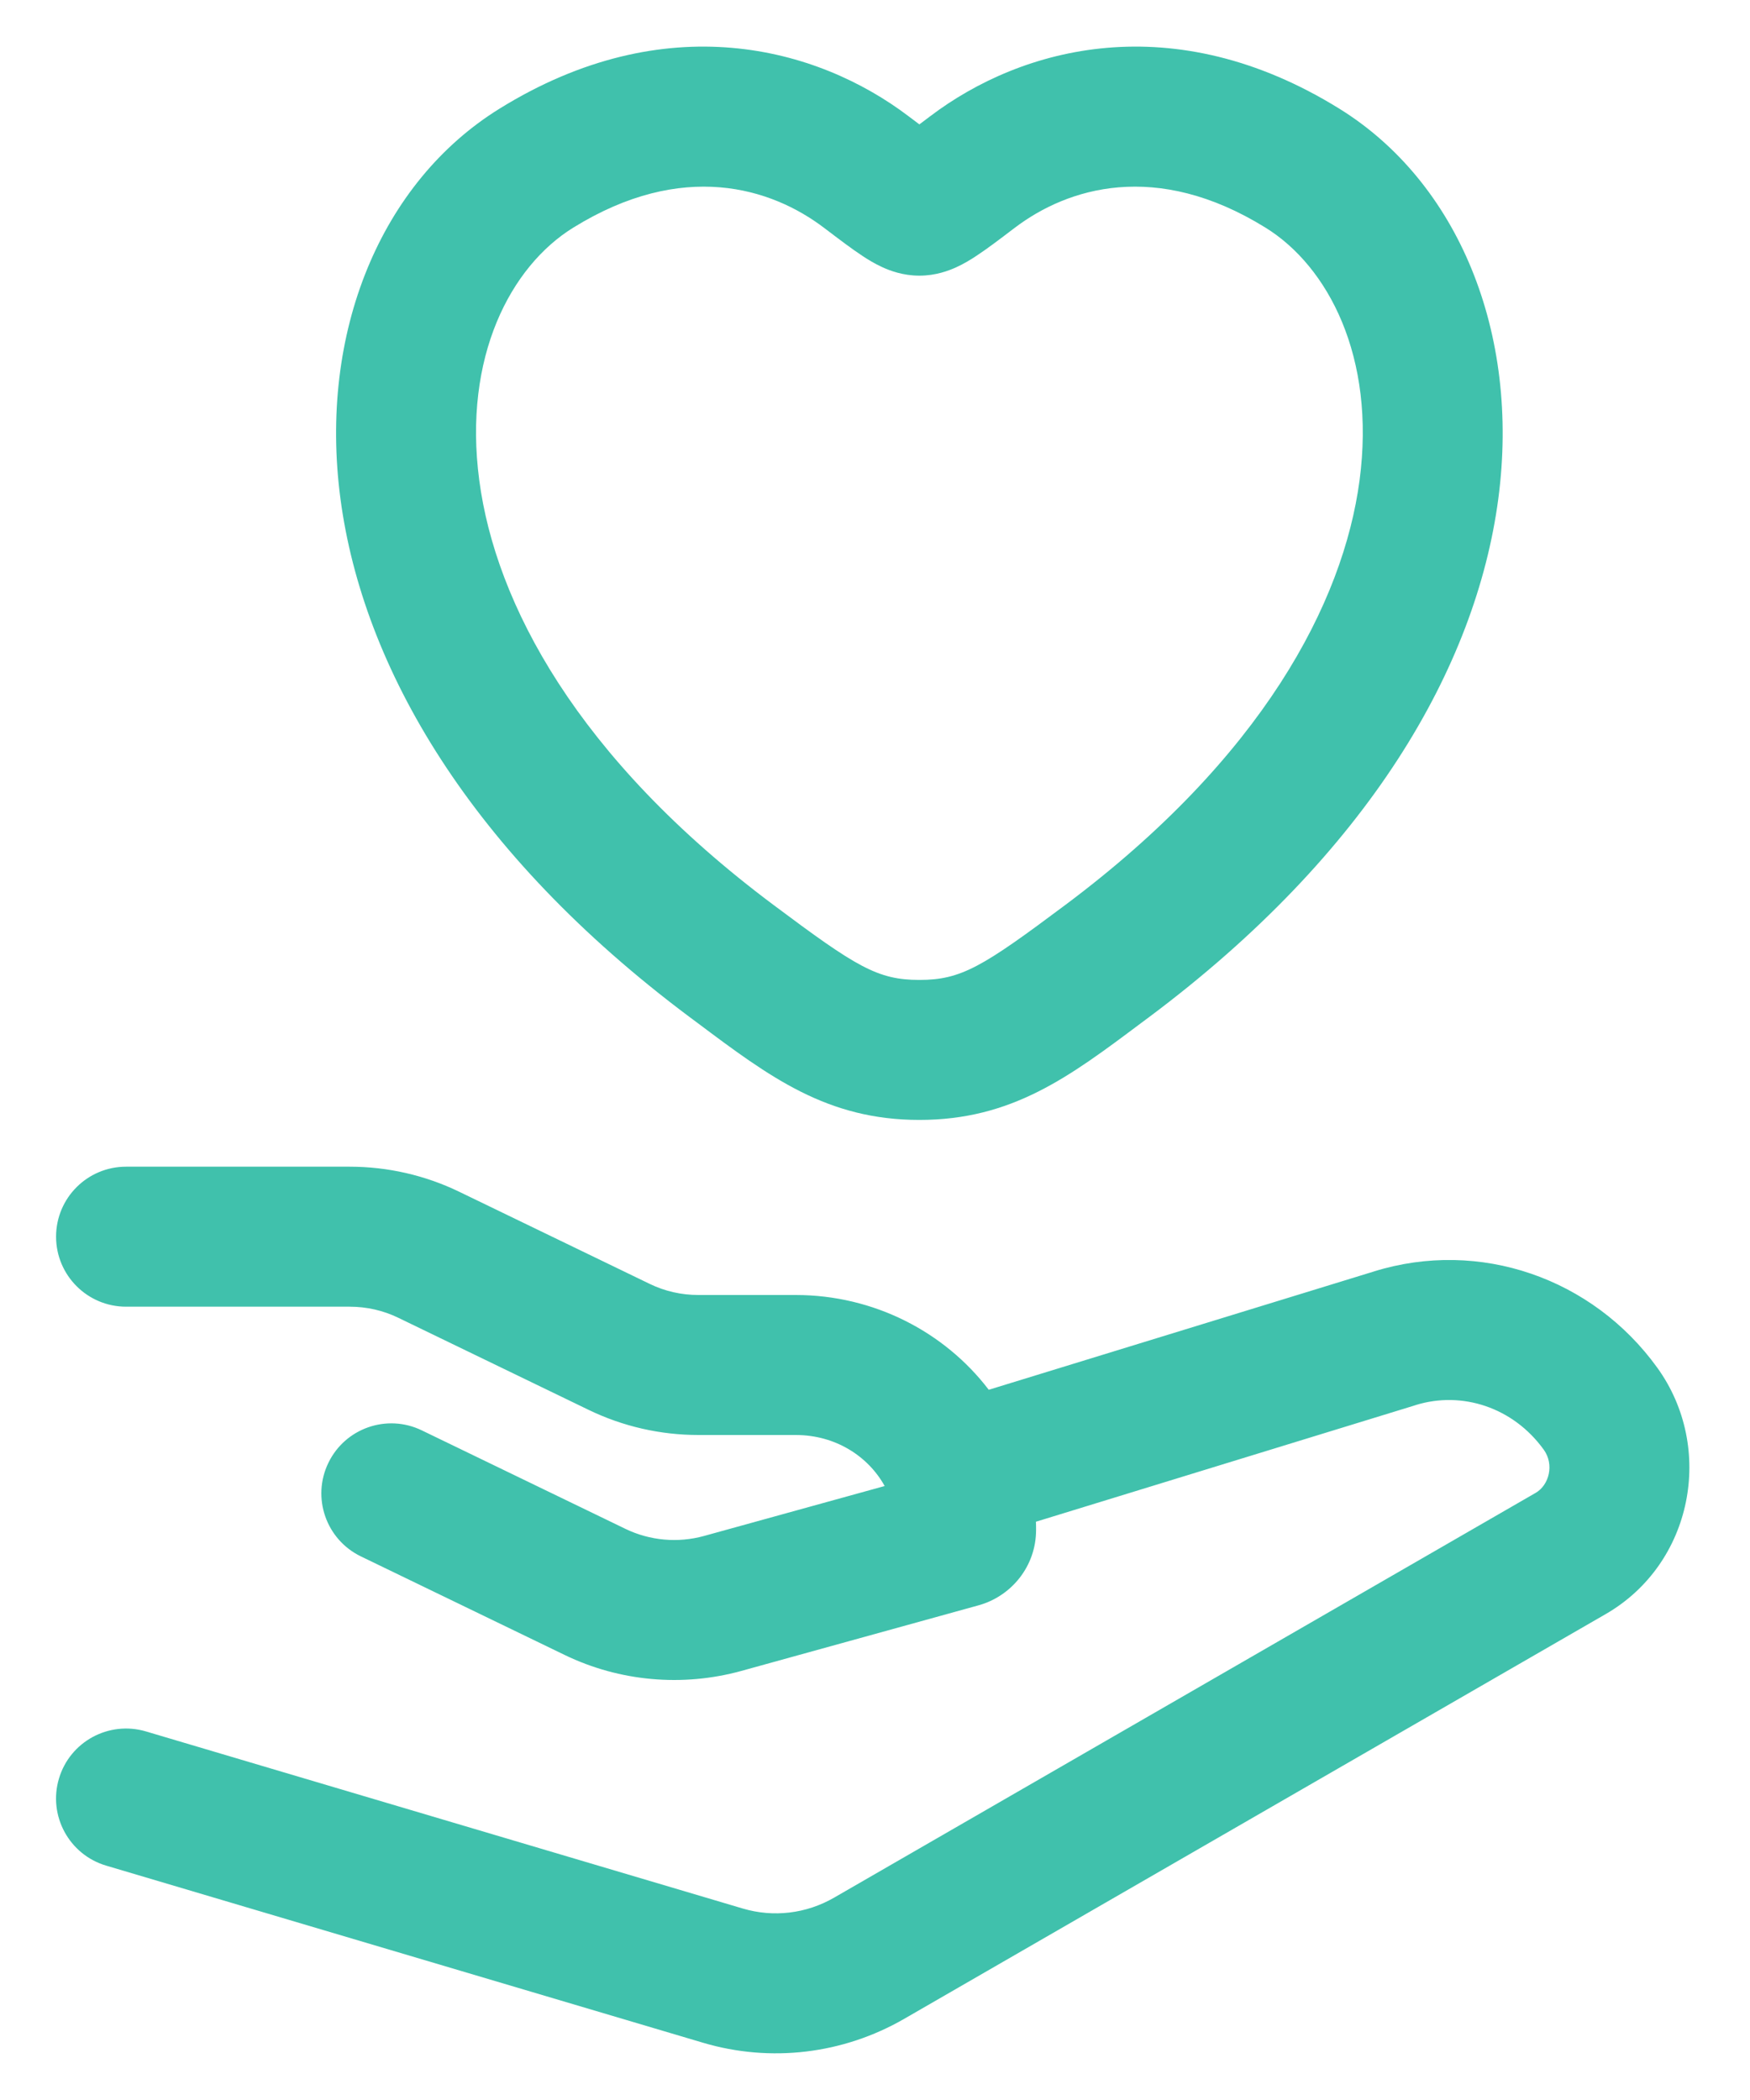
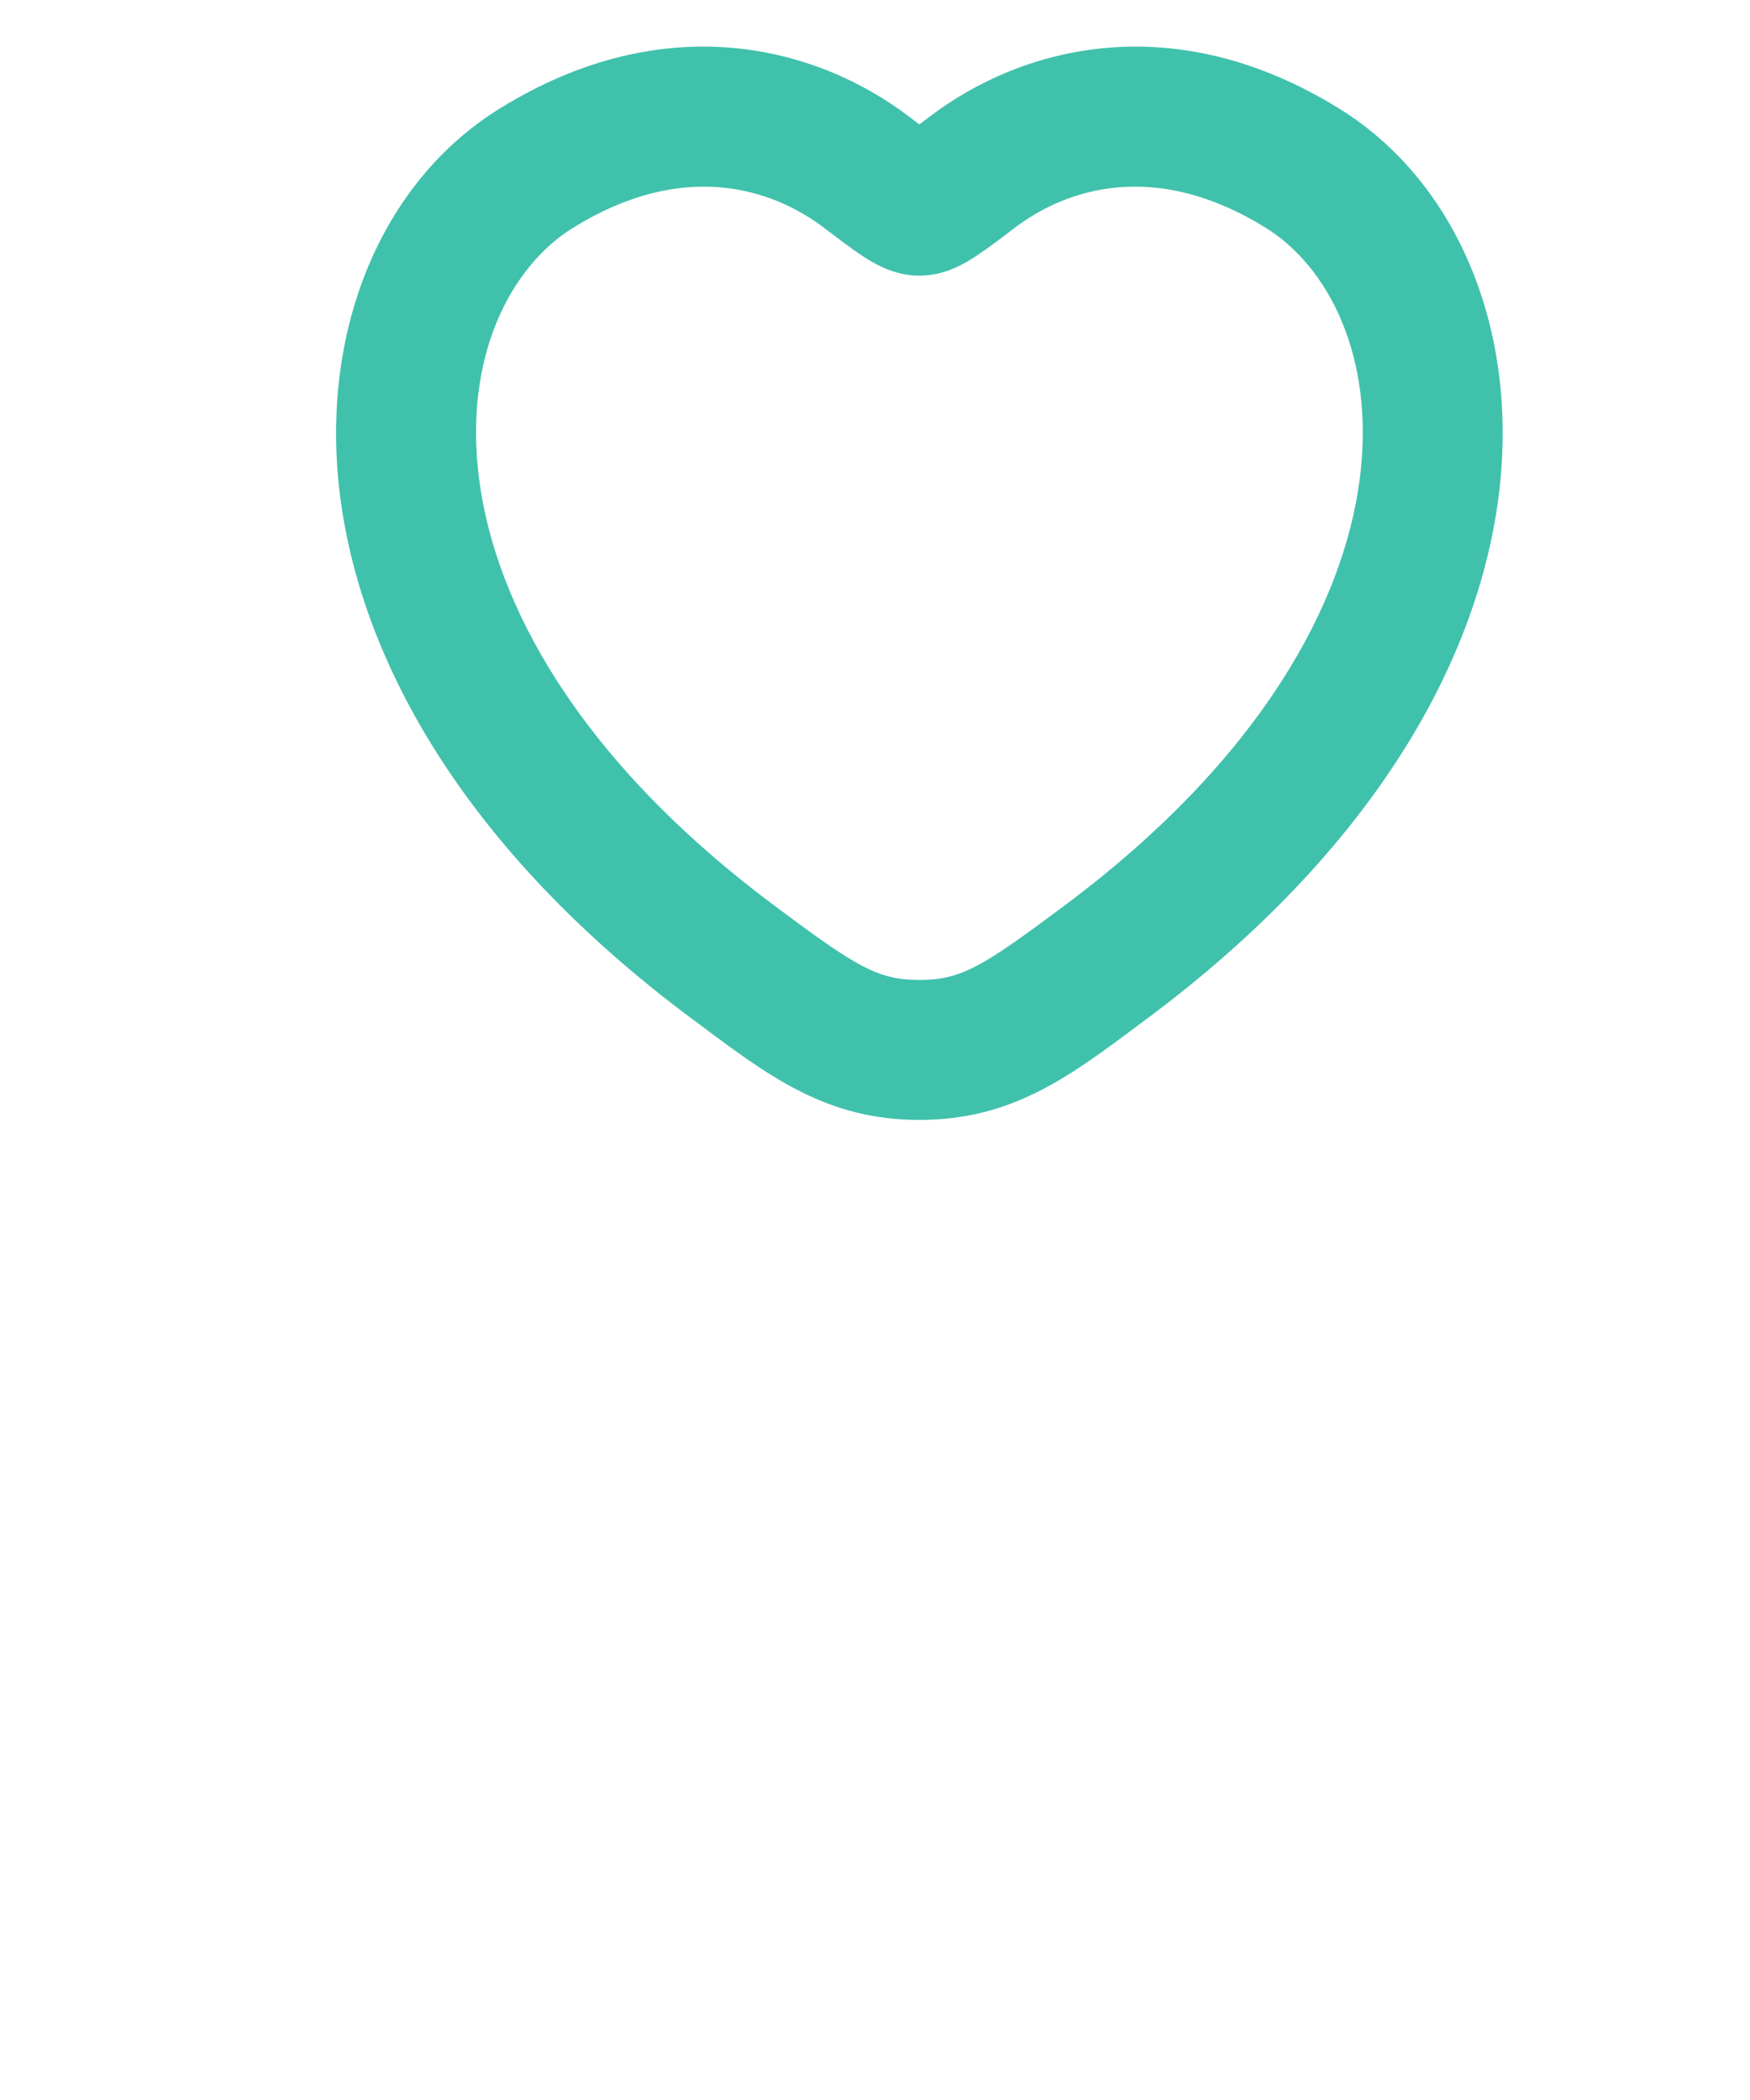
<svg xmlns="http://www.w3.org/2000/svg" width="25" height="30" viewBox="0 0 25 30" fill="none">
  <g id="elements">
    <g id="Icon">
      <path fill-rule="evenodd" clip-rule="evenodd" d="M13.288 1.661C14.6 0.666 16.765 0.085 19.134 1.553C20.825 2.601 21.72 4.747 21.404 7.128C21.085 9.53 19.555 12.183 16.417 14.529L16.3 14.616C15.272 15.387 14.454 15.999 13.134 15.999C11.815 15.999 10.997 15.387 9.968 14.616L9.851 14.529C6.713 12.183 5.183 9.53 4.864 7.128C4.548 4.747 5.443 2.601 7.135 1.553C9.503 0.085 11.669 0.666 12.98 1.661L13.134 1.777L13.288 1.661ZM18.08 3.253C16.515 2.283 15.248 2.684 14.497 3.254L14.473 3.272C14.283 3.417 14.102 3.554 13.953 3.652C13.874 3.705 13.773 3.767 13.661 3.818C13.556 3.866 13.369 3.938 13.134 3.938C12.899 3.938 12.712 3.866 12.607 3.818C12.495 3.767 12.394 3.705 12.315 3.652C12.166 3.554 11.986 3.417 11.795 3.272L11.771 3.254C11.02 2.684 9.753 2.283 8.188 3.253C7.299 3.803 6.612 5.095 6.847 6.864C7.079 8.612 8.234 10.822 11.049 12.927C12.232 13.812 12.536 13.999 13.134 13.999C13.732 13.999 14.037 13.812 15.22 12.927C18.035 10.822 19.189 8.612 19.422 6.864C19.657 5.095 18.969 3.803 18.08 3.253Z" fill="#40C1AC" />
-       <path d="M0.801 17.667C0.801 17.114 1.249 16.667 1.801 16.667H4.995C5.537 16.667 6.072 16.789 6.56 17.025L9.283 18.342C9.497 18.446 9.734 18.5 9.977 18.5H11.367C12.483 18.5 13.494 19.027 14.125 19.854L19.627 18.164L19.629 18.163C21.137 17.695 22.751 18.258 23.675 19.538C24.503 20.685 24.183 22.34 22.939 23.058L12.918 28.84C12.045 29.344 11.009 29.469 10.043 29.182L1.517 26.652C0.987 26.495 0.685 25.938 0.842 25.409C0.999 24.879 1.556 24.578 2.086 24.735L10.612 27.265C11.049 27.394 11.517 27.34 11.918 27.108L21.939 21.326C22.128 21.217 22.208 20.923 22.053 20.709C21.617 20.105 20.886 19.867 20.222 20.073L20.218 20.075L14.799 21.739C14.801 21.778 14.801 21.817 14.801 21.856C14.801 22.378 14.446 22.804 13.98 22.933L10.592 23.87C9.751 24.102 8.851 24.022 8.066 23.642L5.155 22.234C4.658 21.993 4.45 21.395 4.691 20.898C4.931 20.401 5.529 20.193 6.026 20.434L8.937 21.842C9.283 22.009 9.684 22.046 10.059 21.942L12.638 21.229C12.403 20.804 11.936 20.5 11.367 20.5H9.977C9.435 20.5 8.899 20.378 8.411 20.142L5.689 18.825C5.475 18.721 5.237 18.667 4.995 18.667H1.801C1.249 18.667 0.801 18.219 0.801 17.667Z" fill="#40C1AC" />
    </g>
  </g>
</svg>